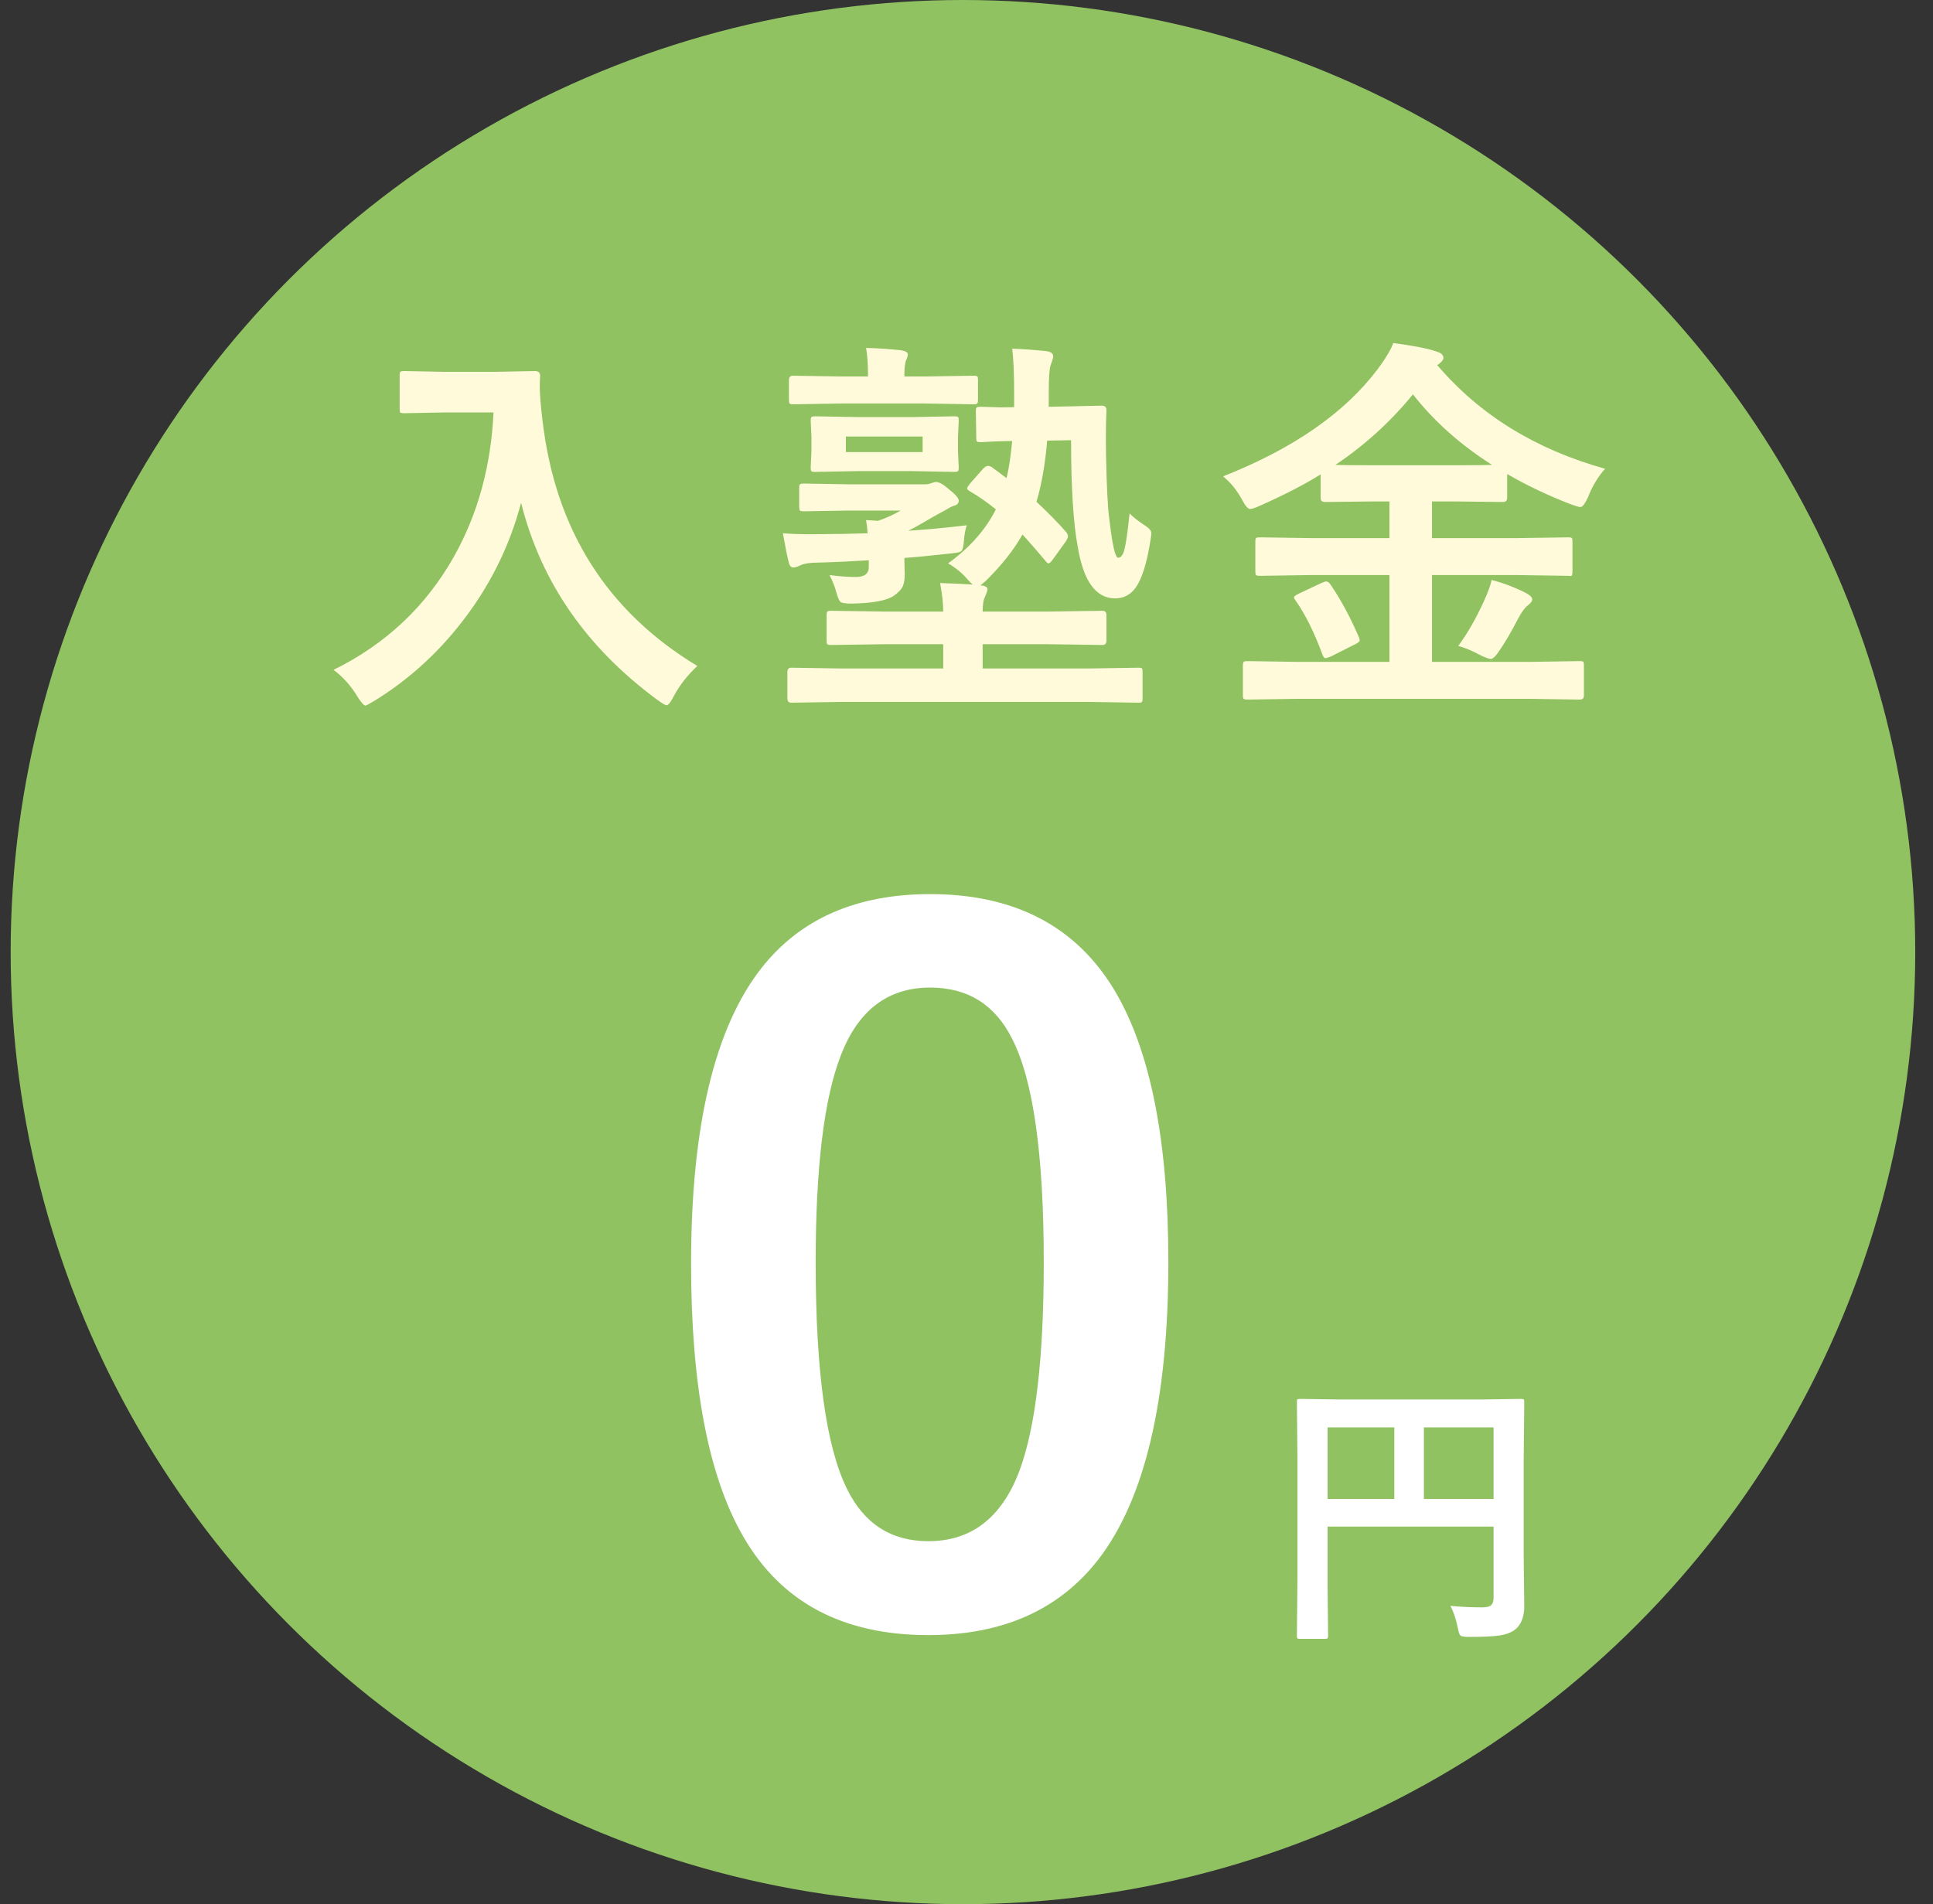
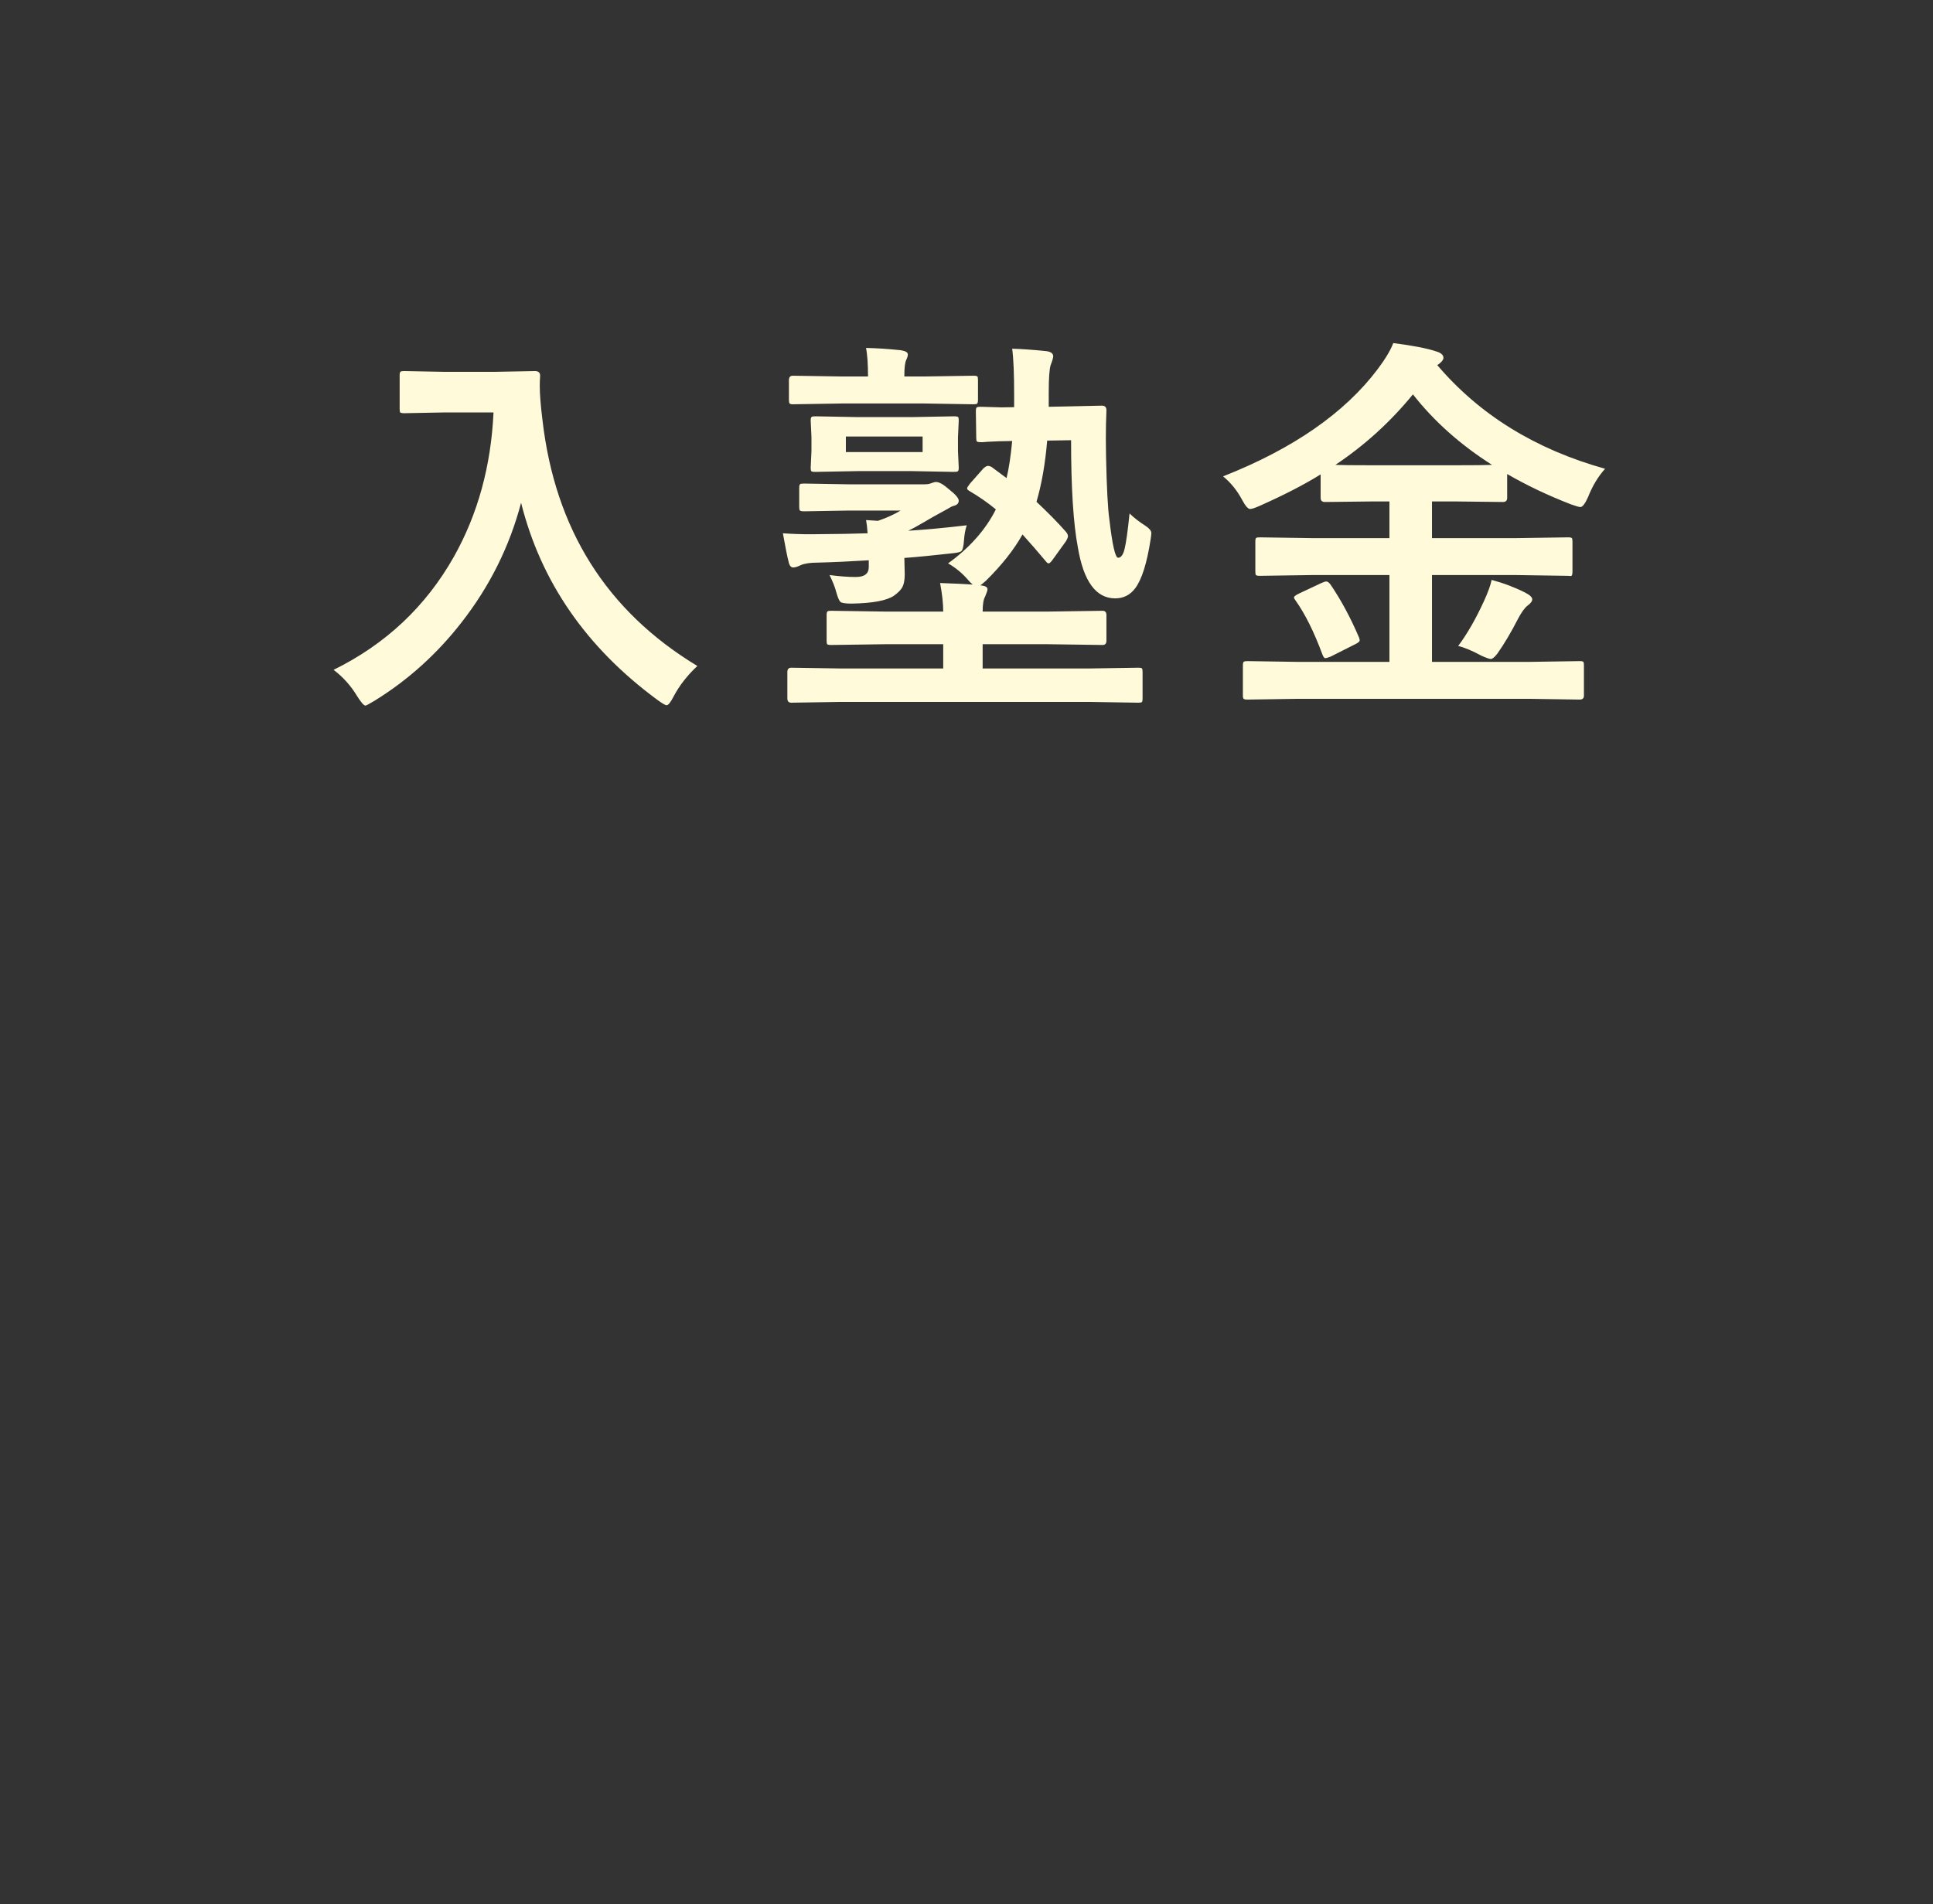
<svg xmlns="http://www.w3.org/2000/svg" width="68" height="67" viewBox="0 0 68 67" fill="none">
  <rect x="0" y="0" width="68" height="67" fill="#333333" stroke="none" />
-   <circle cx="33.875" cy="33.5" r="33.5" fill="#90C262" />
-   <path d="M32.722 31.46C35.698 31.46 37.862 32.594 39.216 34.86C40.473 36.977 41.101 40.156 41.101 44.399C41.101 49.255 40.279 52.746 38.636 54.873C37.261 56.645 35.268 57.532 32.658 57.532C29.65 57.532 27.48 56.377 26.148 54.067C24.923 51.951 24.311 48.75 24.311 44.464C24.311 39.63 25.138 36.16 26.792 34.055C28.157 32.325 30.133 31.46 32.722 31.46ZM32.722 34.748C31.24 34.748 30.192 35.542 29.58 37.132C28.989 38.647 28.694 41.075 28.694 44.416C28.694 48.24 29.059 50.893 29.79 52.376C30.391 53.611 31.347 54.228 32.658 54.228C34.172 54.228 35.241 53.401 35.864 51.747C36.434 50.211 36.718 47.767 36.718 44.416C36.718 40.623 36.348 38.002 35.606 36.552C35.005 35.349 34.043 34.748 32.722 34.748ZM51.023 56.502C51.371 56.538 51.747 56.556 52.151 56.556C52.307 56.556 52.413 56.526 52.468 56.468C52.517 56.419 52.542 56.334 52.542 56.214V53.714H46.702V55.843L46.721 57.552C46.721 57.607 46.713 57.64 46.697 57.649C46.684 57.659 46.653 57.664 46.604 57.664H45.73C45.681 57.664 45.65 57.658 45.637 57.645C45.627 57.635 45.623 57.604 45.623 57.552L45.642 55.594V51.312L45.623 49.344C45.623 49.285 45.629 49.249 45.642 49.236C45.655 49.227 45.686 49.222 45.735 49.222L47.092 49.241H52.161L53.508 49.222C53.564 49.222 53.596 49.23 53.606 49.246C53.616 49.259 53.621 49.292 53.621 49.344L53.601 51.351V54.773L53.621 56.507C53.621 56.891 53.513 57.168 53.298 57.337C53.168 57.441 52.983 57.511 52.742 57.547C52.511 57.579 52.154 57.596 51.672 57.596C51.503 57.596 51.402 57.578 51.37 57.542C51.34 57.513 51.311 57.423 51.282 57.273C51.223 56.977 51.137 56.72 51.023 56.502ZM52.542 50.223H50.09V52.742H52.542V50.223ZM46.702 52.742H49.05V50.223H46.702V52.742Z" fill="white" />
  <path d="M11.735 23.569C13.567 22.667 14.977 21.341 15.966 19.591C16.809 18.091 17.274 16.398 17.361 14.512H15.624L14.23 14.539C14.148 14.539 14.098 14.53 14.079 14.512C14.066 14.493 14.059 14.453 14.059 14.389V13.206C14.059 13.133 14.07 13.09 14.093 13.076C14.111 13.062 14.157 13.056 14.23 13.056L15.624 13.083H17.415L18.817 13.056C18.94 13.056 19.001 13.11 19.001 13.22C18.992 13.347 18.988 13.468 18.988 13.582C18.988 13.874 19.02 14.273 19.083 14.778C19.525 18.62 21.341 21.505 24.532 23.433C24.181 23.761 23.905 24.114 23.704 24.492C23.595 24.706 23.511 24.814 23.451 24.814C23.406 24.814 23.299 24.752 23.13 24.629C20.628 22.788 19.029 20.475 18.331 17.69C17.926 19.226 17.229 20.628 16.24 21.895C15.378 23.006 14.357 23.927 13.177 24.656C12.986 24.77 12.879 24.827 12.856 24.827C12.801 24.827 12.703 24.715 12.562 24.492C12.343 24.128 12.067 23.82 11.735 23.569ZM33.352 19.823C34.113 19.272 34.673 18.638 35.033 17.923C34.751 17.69 34.443 17.476 34.11 17.28C34.051 17.248 34.022 17.216 34.022 17.185C34.022 17.157 34.056 17.1 34.124 17.014L34.596 16.48C34.66 16.421 34.714 16.392 34.76 16.392C34.792 16.392 34.83 16.403 34.876 16.426L35.409 16.822C35.491 16.485 35.557 16.05 35.607 15.517C35.275 15.521 34.99 15.53 34.753 15.544C34.726 15.544 34.664 15.549 34.568 15.558C34.532 15.558 34.509 15.558 34.5 15.558C34.427 15.558 34.382 15.549 34.363 15.53C34.35 15.512 34.343 15.471 34.343 15.407L34.329 14.471C34.329 14.393 34.34 14.348 34.363 14.334C34.382 14.32 34.427 14.313 34.5 14.313L35.238 14.334C35.37 14.334 35.516 14.332 35.676 14.327V13.883C35.676 13.145 35.653 12.607 35.607 12.27C35.94 12.279 36.332 12.306 36.783 12.352C36.961 12.37 37.05 12.431 37.05 12.536C37.05 12.591 37.02 12.693 36.961 12.844C36.915 12.985 36.893 13.311 36.893 13.821V14.313L37.549 14.3L38.766 14.273C38.87 14.273 38.923 14.327 38.923 14.437C38.909 14.746 38.902 15.081 38.902 15.441C38.902 15.651 38.905 15.858 38.909 16.064C38.932 17.153 38.971 17.889 39.025 18.271C39.13 19.174 39.233 19.625 39.333 19.625C39.433 19.625 39.508 19.525 39.559 19.324C39.613 19.11 39.672 18.691 39.736 18.066C39.878 18.208 40.069 18.356 40.31 18.511C40.438 18.597 40.502 18.679 40.502 18.757C40.502 18.798 40.493 18.875 40.475 18.989C40.347 19.819 40.167 20.388 39.935 20.698C39.757 20.935 39.522 21.054 39.23 21.054C38.556 21.054 38.118 20.457 37.918 19.263C37.758 18.42 37.679 17.162 37.679 15.489L36.838 15.503C36.77 16.319 36.644 17.037 36.462 17.656C36.867 18.035 37.216 18.39 37.508 18.723C37.549 18.777 37.569 18.825 37.569 18.866C37.569 18.903 37.549 18.957 37.508 19.03L37.036 19.686C36.972 19.778 36.922 19.823 36.886 19.823C36.858 19.823 36.824 19.796 36.783 19.741C36.533 19.44 36.261 19.128 35.97 18.805C35.673 19.338 35.243 19.883 34.678 20.439C34.568 20.534 34.505 20.587 34.486 20.596C34.655 20.609 34.739 20.655 34.739 20.732C34.739 20.773 34.712 20.858 34.657 20.985C34.598 21.086 34.568 21.263 34.568 21.519H36.852L38.786 21.491C38.877 21.491 38.923 21.541 38.923 21.642V22.544C38.923 22.644 38.877 22.694 38.786 22.694L36.852 22.667H34.568V23.521H38.308L40.044 23.494C40.117 23.494 40.16 23.503 40.174 23.521C40.188 23.54 40.194 23.581 40.194 23.645V24.574C40.194 24.647 40.185 24.69 40.167 24.704C40.149 24.718 40.108 24.725 40.044 24.725L38.308 24.697H29.585L27.835 24.725C27.744 24.725 27.698 24.674 27.698 24.574V23.645C27.698 23.544 27.744 23.494 27.835 23.494L29.585 23.521H33.181V22.667H31.164L29.236 22.694C29.163 22.694 29.118 22.685 29.1 22.667C29.086 22.649 29.079 22.608 29.079 22.544V21.642C29.079 21.569 29.09 21.525 29.113 21.512C29.127 21.498 29.168 21.491 29.236 21.491L31.164 21.519H33.181C33.181 21.236 33.144 20.901 33.071 20.514C33.577 20.532 33.96 20.55 34.22 20.568C34.165 20.527 34.108 20.47 34.049 20.398C33.848 20.165 33.616 19.974 33.352 19.823ZM29.182 20.233C29.523 20.279 29.831 20.302 30.105 20.302C30.41 20.302 30.562 20.186 30.562 19.953V19.714C29.906 19.755 29.309 19.782 28.771 19.796C28.503 19.796 28.302 19.826 28.17 19.885C28.061 19.939 27.972 19.967 27.903 19.967C27.821 19.967 27.767 19.896 27.739 19.755C27.694 19.582 27.628 19.251 27.541 18.764C27.855 18.787 28.184 18.798 28.525 18.798C28.717 18.798 28.931 18.796 29.168 18.791C29.46 18.791 29.911 18.782 30.521 18.764C30.508 18.572 30.49 18.417 30.467 18.299L30.884 18.326C31.18 18.226 31.447 18.105 31.684 17.964H29.852L28.286 17.991C28.204 17.991 28.154 17.98 28.136 17.957C28.122 17.939 28.115 17.895 28.115 17.827V17.164C28.115 17.091 28.127 17.048 28.149 17.034C28.168 17.02 28.213 17.014 28.286 17.014L29.852 17.041H32.524C32.625 17.041 32.704 17.027 32.764 17C32.832 16.973 32.887 16.959 32.928 16.959C33.037 16.959 33.188 17.043 33.379 17.212C33.611 17.394 33.727 17.529 33.727 17.615C33.727 17.711 33.666 17.773 33.543 17.8C33.493 17.814 33.413 17.855 33.304 17.923C33.167 18 33.076 18.05 33.03 18.073C32.925 18.128 32.734 18.237 32.456 18.401C32.246 18.524 32.078 18.616 31.95 18.675C32.543 18.638 33.228 18.575 34.008 18.483C33.958 18.634 33.926 18.807 33.912 19.003C33.898 19.226 33.864 19.358 33.81 19.399C33.769 19.431 33.643 19.456 33.434 19.475C32.786 19.547 32.246 19.6 31.814 19.632L31.827 20.206C31.827 20.393 31.802 20.539 31.752 20.644C31.702 20.744 31.602 20.849 31.451 20.958C31.201 21.131 30.704 21.225 29.961 21.238C29.742 21.238 29.61 21.218 29.564 21.177C29.519 21.136 29.469 21.017 29.414 20.821C29.378 20.671 29.3 20.475 29.182 20.233ZM32.066 14.676L33.563 14.648C33.641 14.648 33.689 14.658 33.707 14.676C33.721 14.694 33.727 14.735 33.727 14.799L33.7 15.387V15.865L33.727 16.453C33.727 16.526 33.716 16.569 33.693 16.583C33.675 16.597 33.632 16.604 33.563 16.604L32.066 16.576H30.186L28.676 16.604C28.598 16.604 28.553 16.594 28.539 16.576C28.525 16.558 28.519 16.517 28.519 16.453L28.546 15.865V15.387L28.519 14.799C28.519 14.726 28.53 14.683 28.553 14.669C28.571 14.655 28.616 14.648 28.689 14.648L30.186 14.676H32.066ZM29.756 15.359V15.906H32.456V15.359H29.756ZM29.626 14.197L27.89 14.225C27.826 14.225 27.787 14.213 27.773 14.19C27.76 14.172 27.753 14.129 27.753 14.06V13.377C27.753 13.272 27.799 13.22 27.89 13.22L29.626 13.247H30.535V13.22C30.535 12.814 30.512 12.488 30.467 12.242C30.868 12.251 31.278 12.279 31.697 12.324C31.857 12.352 31.936 12.399 31.936 12.468C31.936 12.523 31.918 12.586 31.882 12.659C31.836 12.755 31.814 12.937 31.814 13.206V13.247H32.511L34.247 13.22C34.32 13.22 34.366 13.229 34.384 13.247C34.398 13.265 34.404 13.309 34.404 13.377V14.06C34.404 14.138 34.393 14.186 34.37 14.204C34.356 14.218 34.315 14.225 34.247 14.225L32.511 14.197H29.626ZM45.685 24.588L43.894 24.615C43.812 24.615 43.764 24.606 43.751 24.588C43.732 24.574 43.723 24.538 43.723 24.479V23.412C43.723 23.339 43.735 23.296 43.758 23.282C43.776 23.269 43.821 23.262 43.894 23.262L45.685 23.289H48.878V20.233H46.205L44.325 20.261C44.247 20.261 44.2 20.252 44.181 20.233C44.168 20.215 44.161 20.174 44.161 20.11V19.058C44.161 18.985 44.17 18.941 44.188 18.928C44.211 18.914 44.257 18.907 44.325 18.907L46.205 18.935H48.878V17.643H48.331L46.608 17.663C46.508 17.663 46.458 17.615 46.458 17.52V16.692C45.888 17.048 45.172 17.417 44.311 17.8C44.147 17.873 44.035 17.909 43.976 17.909C43.903 17.909 43.81 17.802 43.696 17.588C43.518 17.255 43.295 16.98 43.026 16.761C45.487 15.79 47.298 14.534 48.461 12.994C48.734 12.63 48.919 12.322 49.014 12.071C49.716 12.162 50.22 12.26 50.525 12.365C50.694 12.415 50.778 12.491 50.778 12.591C50.778 12.65 50.732 12.716 50.641 12.789C50.623 12.807 50.596 12.825 50.559 12.844C52.045 14.594 54.014 15.81 56.465 16.494C56.224 16.759 56.023 17.091 55.864 17.492C55.759 17.725 55.67 17.841 55.597 17.841C55.552 17.841 55.44 17.809 55.262 17.745C54.451 17.431 53.704 17.075 53.02 16.679V17.52C53.02 17.615 52.97 17.663 52.87 17.663L51.133 17.643H50.375V18.935H53.287L55.16 18.907C55.237 18.907 55.283 18.916 55.297 18.935C55.31 18.953 55.317 18.994 55.317 19.058V20.11C55.317 20.215 55.299 20.268 55.262 20.268L55.16 20.261L53.287 20.233H50.375V23.289H53.765L55.57 23.262C55.643 23.262 55.686 23.271 55.7 23.289C55.714 23.307 55.72 23.348 55.72 23.412V24.479C55.72 24.57 55.67 24.615 55.57 24.615L53.765 24.588H45.685ZM46.977 16.357C47.15 16.366 47.602 16.371 48.331 16.371H51.133C51.858 16.371 52.309 16.366 52.487 16.357C51.37 15.646 50.443 14.819 49.705 13.876C48.916 14.842 48.007 15.669 46.977 16.357ZM51.297 22.729C51.617 22.3 51.92 21.771 52.207 21.143C52.348 20.833 52.437 20.587 52.473 20.404C52.897 20.518 53.289 20.666 53.649 20.849C53.818 20.935 53.902 21.015 53.902 21.088C53.902 21.156 53.845 21.231 53.731 21.314C53.631 21.395 53.524 21.544 53.41 21.758C53.155 22.255 52.908 22.669 52.672 23.002C52.576 23.125 52.501 23.186 52.446 23.186C52.396 23.186 52.289 23.15 52.125 23.077C51.797 22.899 51.521 22.783 51.297 22.729ZM46.806 20.568C47.175 21.111 47.508 21.728 47.804 22.421C47.823 22.466 47.832 22.503 47.832 22.53C47.832 22.571 47.779 22.617 47.675 22.667L46.806 23.105C46.711 23.141 46.649 23.159 46.622 23.159C46.59 23.159 46.558 23.12 46.526 23.043C46.23 22.241 45.913 21.603 45.576 21.129C45.539 21.083 45.521 21.047 45.521 21.02C45.521 20.988 45.576 20.944 45.685 20.89L46.485 20.514C46.567 20.477 46.624 20.459 46.656 20.459C46.702 20.459 46.752 20.495 46.806 20.568Z" fill="#FFFADA" />
</svg>